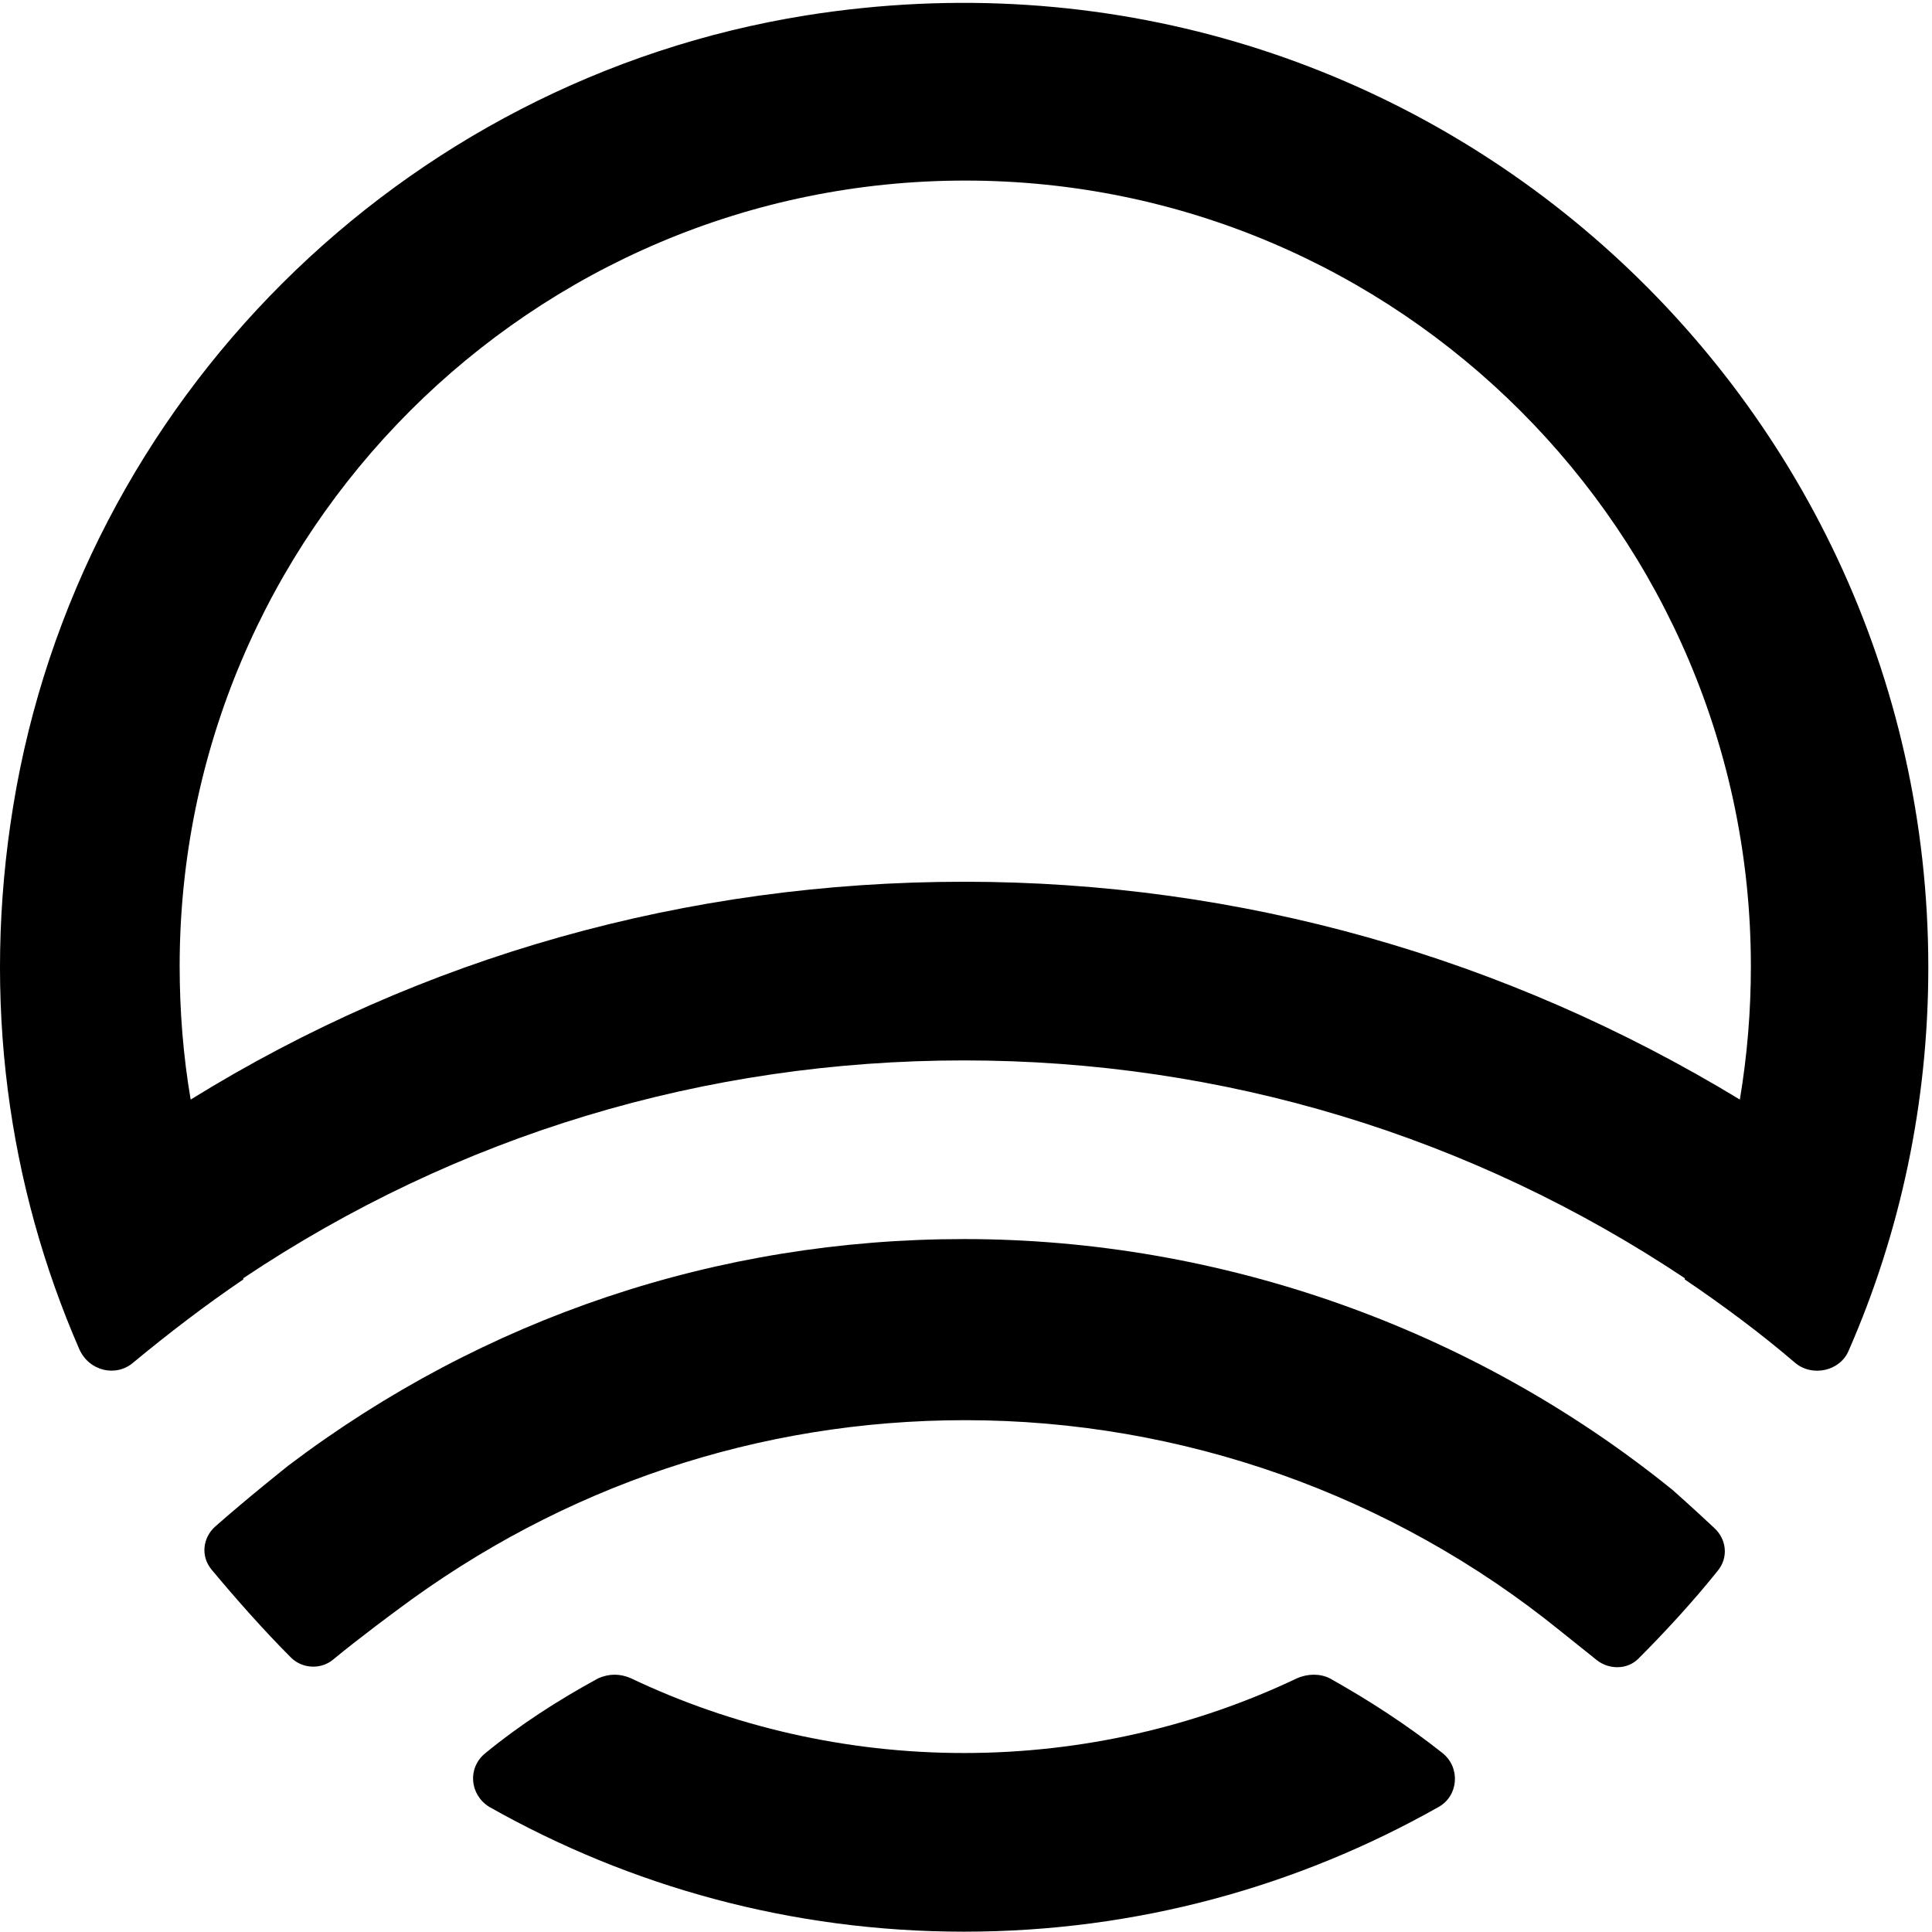
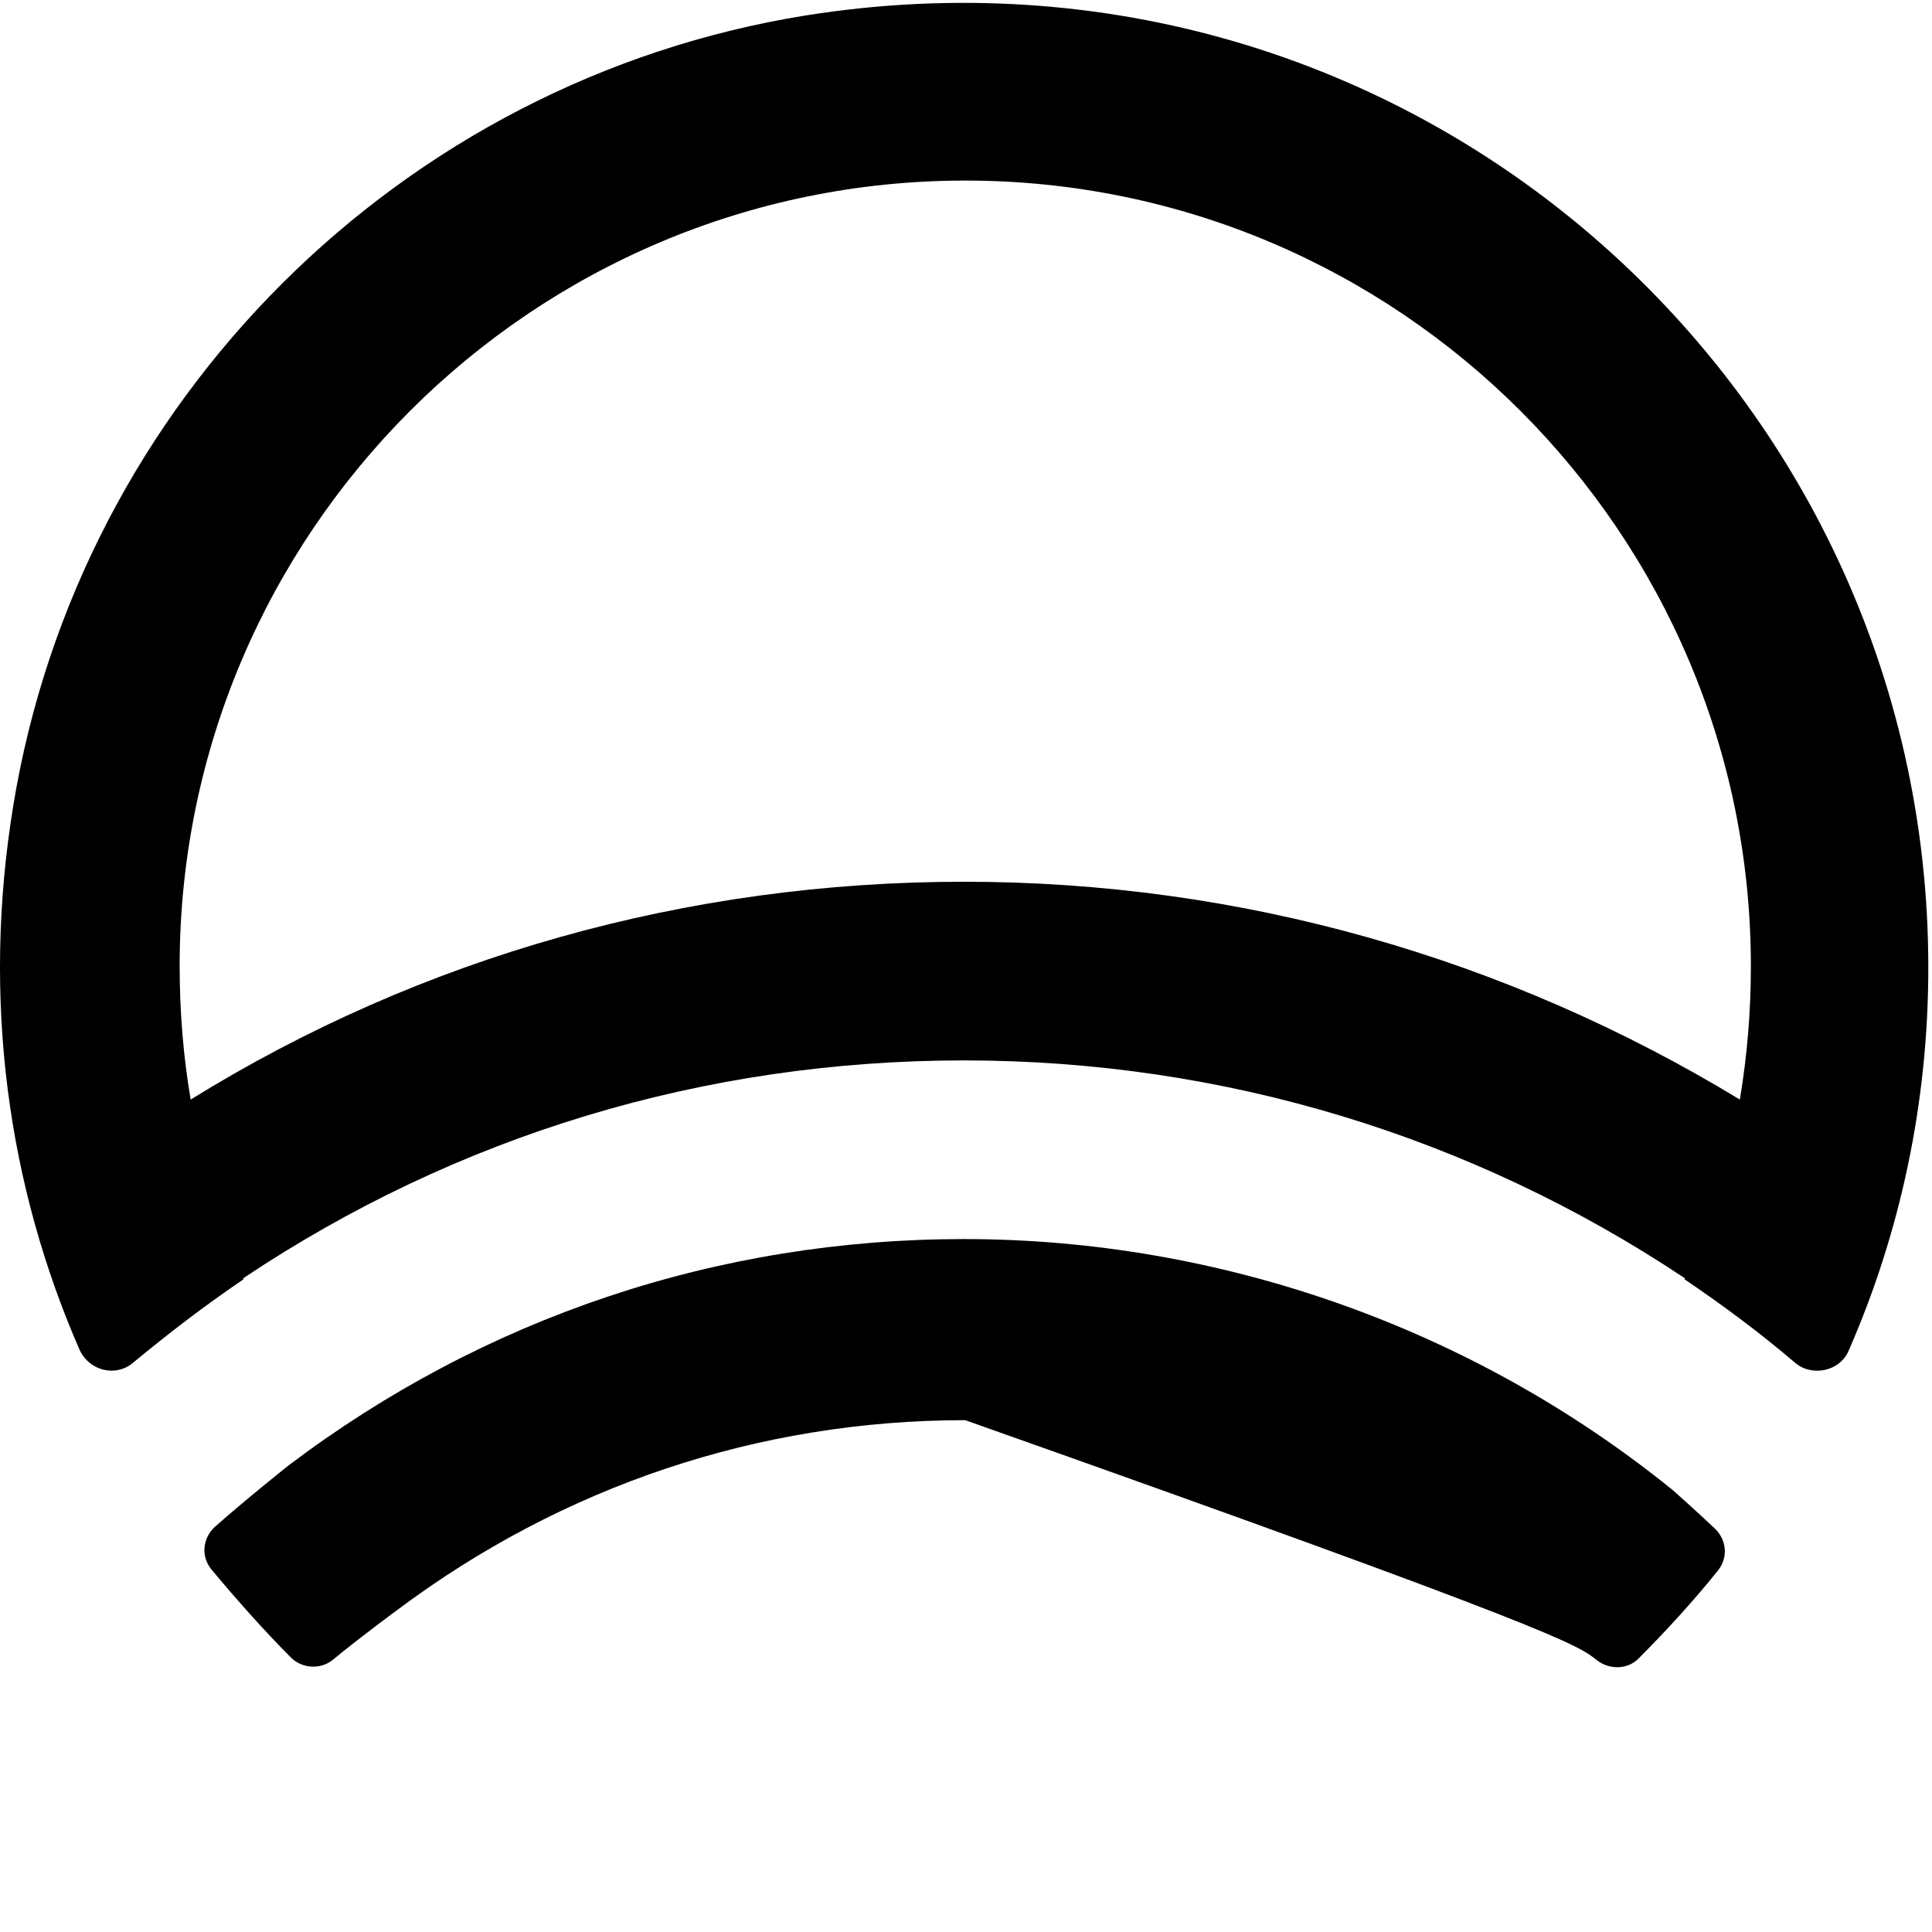
<svg xmlns="http://www.w3.org/2000/svg" fill="none" viewBox="0 0 417 417" height="417" width="417">
-   <path fill="black" d="M208.068 378.368C182.448 378.368 157.884 372.558 136.227 362.257C133.85 361.201 131.473 361.201 129.096 362.257C120.38 367.011 112.192 372.293 104.797 378.368C100.835 381.538 101.363 387.348 105.589 389.989C135.963 407.157 170.828 416.93 208.068 416.93C245.308 416.93 280.173 407.157 310.546 389.989C314.772 387.613 315.3 381.538 311.338 378.368C303.679 372.293 295.492 367.011 287.039 362.257C284.927 361.201 282.285 361.201 279.908 362.257C258.25 372.558 233.688 378.368 208.068 378.368Z" />
-   <path fill="black" d="M360.996 321.581C317.943 286.718 263.534 267.438 208.069 267.438C154.981 267.438 104.535 284.341 62.276 316.3C62.276 316.3 53.296 323.431 46.429 329.505C43.787 331.882 43.259 335.844 45.636 338.75C50.919 345.089 56.993 351.956 62.804 357.766C65.181 360.143 69.143 360.408 71.784 358.295C77.859 353.277 85.782 347.466 85.782 347.466C121.439 320.789 163.698 306.528 208.334 306.528C255.083 306.528 300.511 322.639 336.697 351.955C336.697 351.955 340.657 355.125 344.619 358.295C347.261 360.408 351.223 360.408 353.6 358.031C359.411 352.221 365.485 345.616 370.768 339.014C373.145 336.109 372.616 332.147 369.975 329.77C365.485 325.543 360.996 321.581 360.996 321.581Z" />
+   <path fill="black" d="M360.996 321.581C317.943 286.718 263.534 267.438 208.069 267.438C154.981 267.438 104.535 284.341 62.276 316.3C62.276 316.3 53.296 323.431 46.429 329.505C43.787 331.882 43.259 335.844 45.636 338.75C50.919 345.089 56.993 351.956 62.804 357.766C65.181 360.143 69.143 360.408 71.784 358.295C77.859 353.277 85.782 347.466 85.782 347.466C121.439 320.789 163.698 306.528 208.334 306.528C336.697 351.955 340.657 355.125 344.619 358.295C347.261 360.408 351.223 360.408 353.6 358.031C359.411 352.221 365.485 345.616 370.768 339.014C373.145 336.109 372.616 332.147 369.975 329.77C365.485 325.543 360.996 321.581 360.996 321.581Z" />
  <path fill="black" d="M174.005 3.318C86.582 17.317 17.119 86.516 2.856 173.94C-4.011 215.935 1.8 256.081 17.119 291.209C19.232 295.962 25.042 297.283 28.74 294.114C36.399 287.775 44.323 281.701 52.511 276.154V275.889C98.732 244.988 152.084 228.877 208.078 228.877C264.07 228.877 317.687 245.252 363.643 275.889V276.154C371.832 281.701 380.019 287.775 387.415 294.114C391.113 297.283 397.187 295.962 399.035 291.473C410.128 266.117 416.204 238.12 416.204 208.804C416.204 82.818 303.953 -17.283 174.005 3.318ZM208.078 190.315C148.386 190.315 91.072 206.426 41.154 237.328C39.569 228.084 38.776 218.312 38.776 208.54C38.776 115.041 114.843 38.974 208.341 38.974C301.839 38.974 377.906 115.041 377.906 208.54C377.906 218.312 377.114 227.821 375.529 237.328C325.082 206.69 267.768 190.315 208.078 190.315Z" />
</svg>